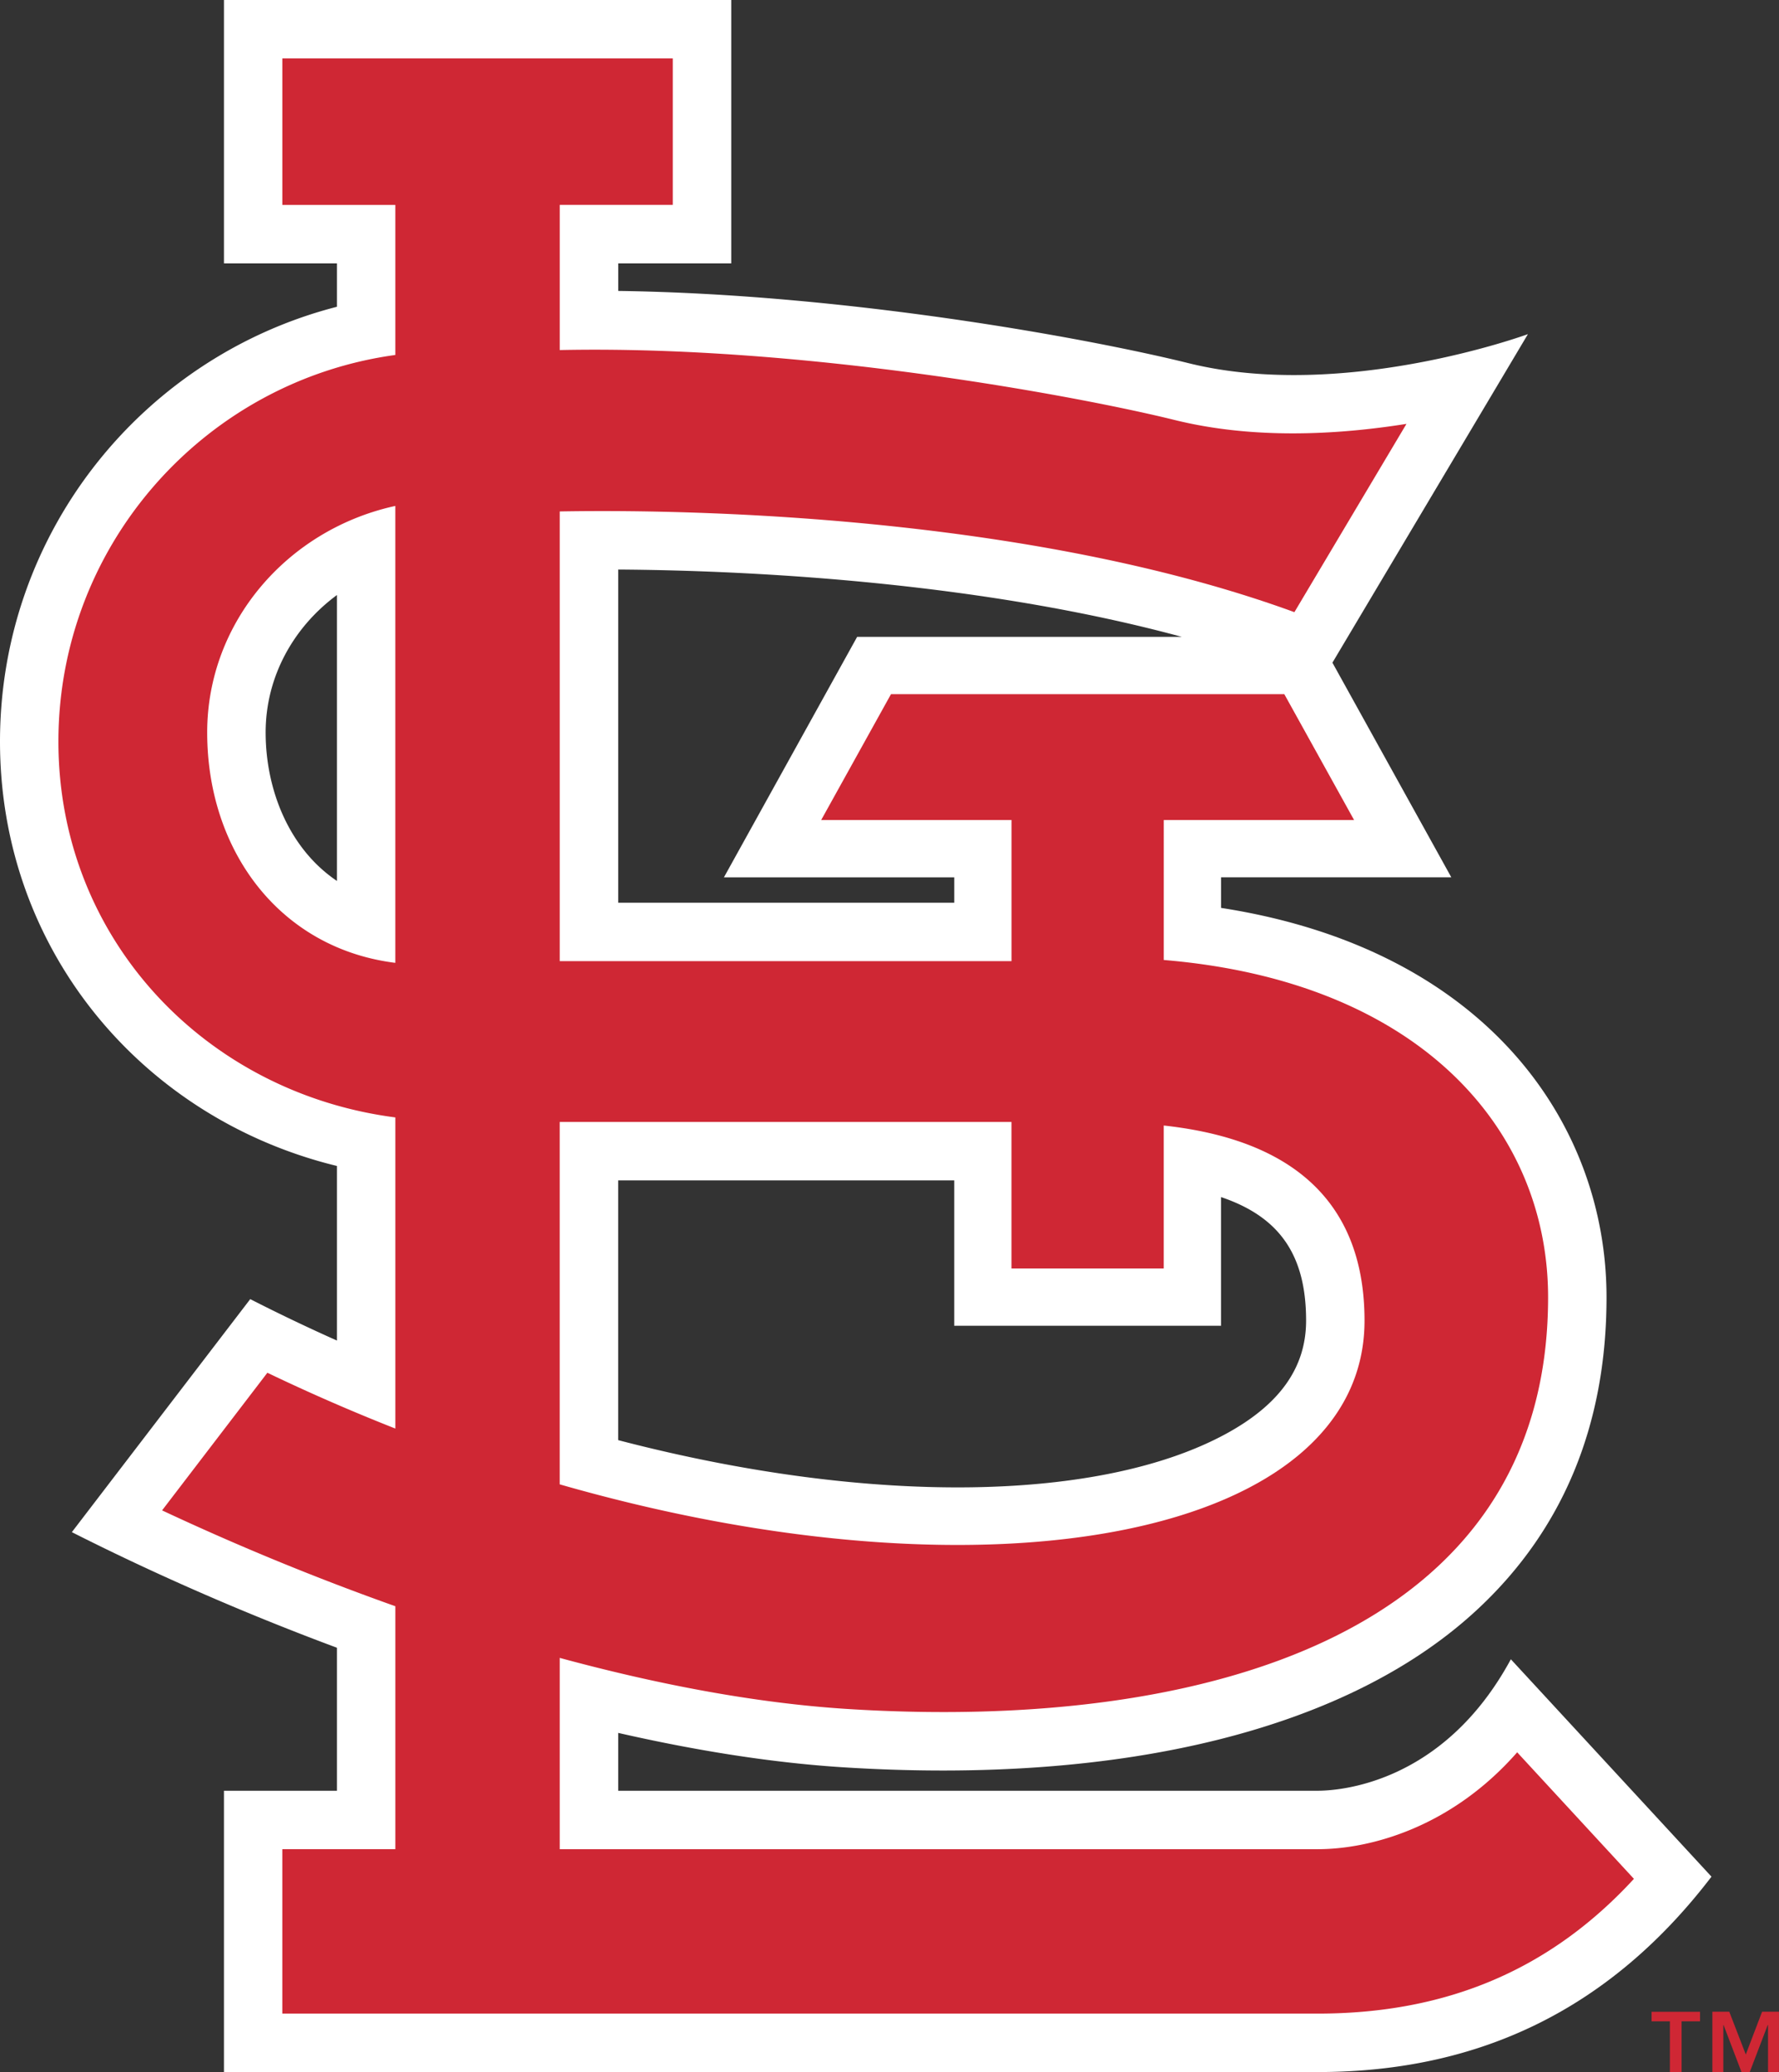
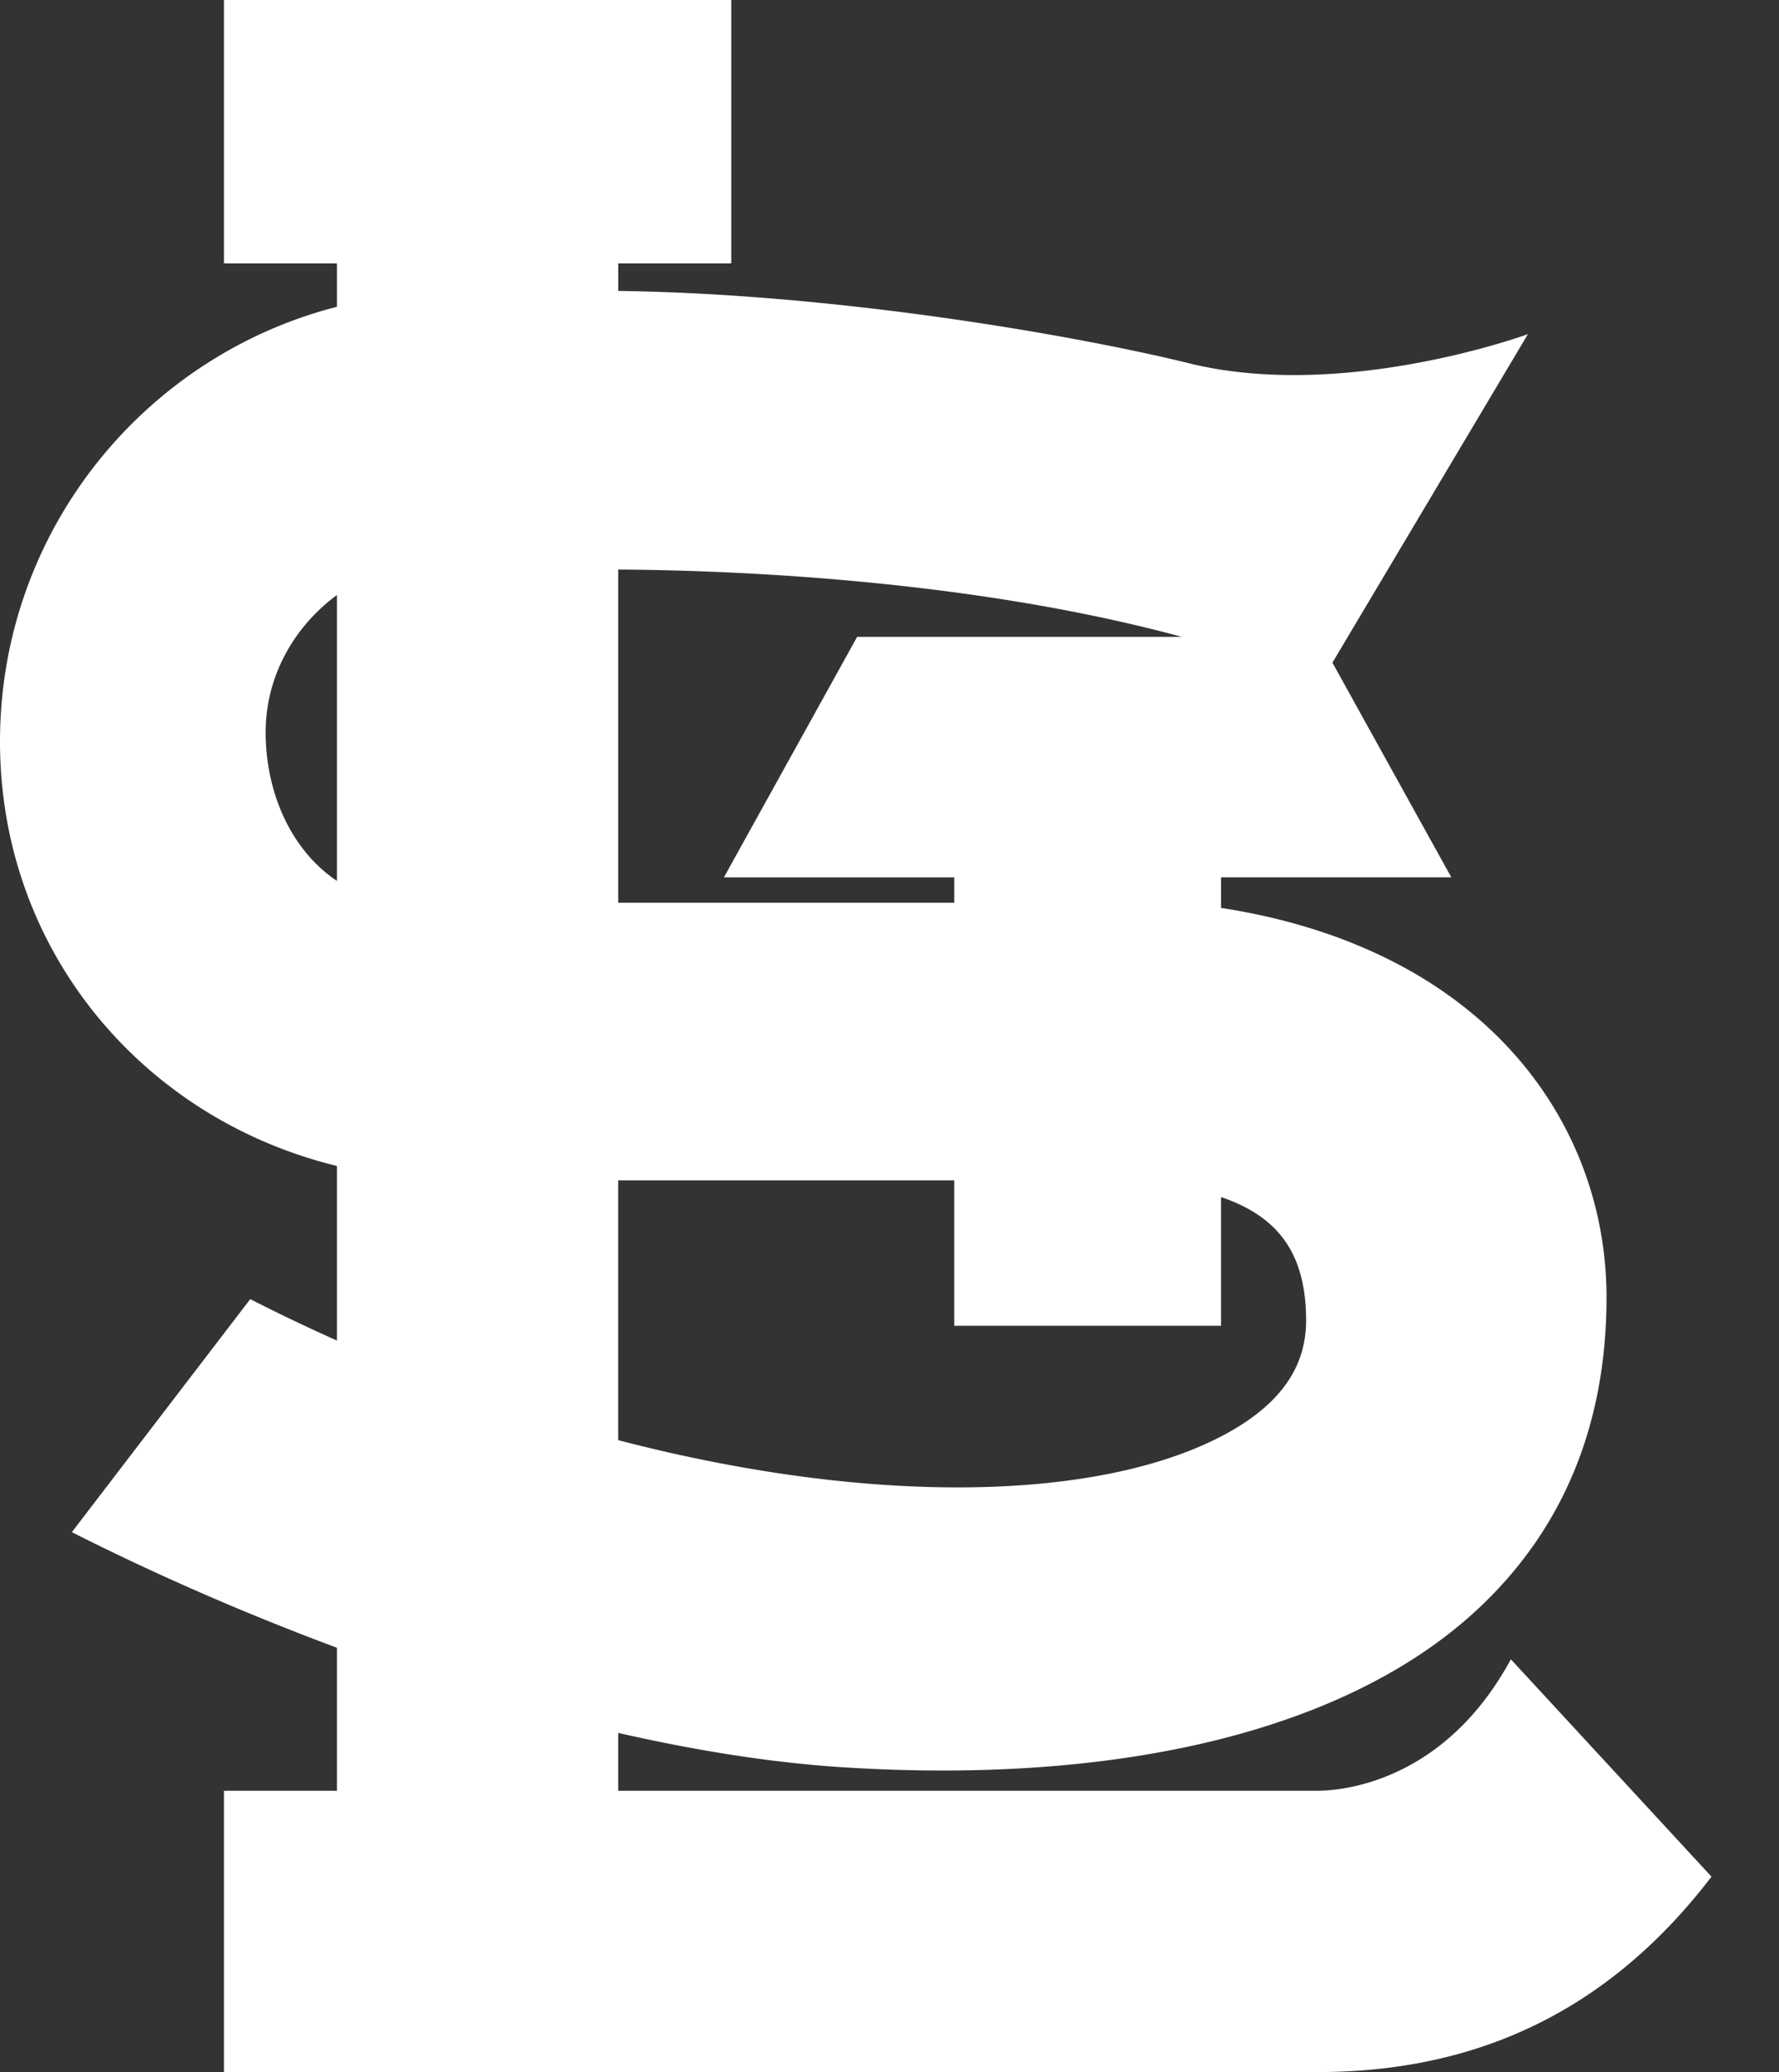
<svg xmlns="http://www.w3.org/2000/svg" viewBox="0 0 135.679 157.99" id="team-cap-on-light-138" width="100%" height="100%">
  <rect x="0" y="0" width="135.679" height="157.99" fill="#333333" stroke="none" />
  <title>St. Louis Cardinals dark logo</title>
  <path fill="#FFF" d="M115.228 126.516c-5.15 9.514-13.116 10.023-14.732 10.023H47.15v-4.41c5.806 1.324 11.593 2.267 17.12 2.62 21.49 1.367 38.72-2.935 48.51-12.13 6.467-6.063 9.745-14.04 9.745-23.704 0-13.193-9.14-26.553-29.398-29.69v-2.333h17.56l-9.067-16.365 14.91-25.05s-14.017 5.148-25.866 2.218c-7.716-1.908-26.118-5.28-43.512-5.512V20.08h8.618V0H17.08v20.08h8.62v3.31C10.917 27.18 0 40.586 0 56.54 0 72.5 10.917 85.305 25.7 88.903v13.312a139.833 139.833 0 0 1-6.615-3.16L5.48 116.822c5.892 2.982 12.814 6.063 20.22 8.815v10.902h-8.62v21.45h83.417c12.467 0 22.39-4.902 30.033-14.898l-15.302-16.576zM25.7 67.172c-3.7-2.495-5.44-7.016-5.44-11.324 0-4.265 2.14-8.05 5.44-10.48V67.17zm73.912 33.522c0 3.568-1.997 6.392-6.106 8.63-9.383 5.107-26.718 5.605-46.358.483V90h25.626v11.085h20.35v-9.81c4.545 1.53 6.488 4.512 6.488 9.42M90.13 48.557H65.373L55.212 66.894h17.563v1.936H47.15V43.426c11.385.075 28.284 1.144 42.98 5.132" />
-   <path fill="#CF2734" d="M115.71 133.61c-5.03 5.732-11.213 7.386-15.214 7.386H42.69V126.41c7.386 2.003 14.846 3.44 21.862 3.89 27.36 1.745 53.516-5.712 53.516-31.383 0-12.75-9.742-24.095-29.31-25.72V62.523h14.513l-5.32-9.594H67.953l-5.323 9.594h14.515v10.763H42.69v-34.29c12.908-.227 37.225.807 56.03 7.68 1.797-3.018 4.7-7.896 8.548-14.357-5.223.83-11.625 1.2-17.68-.295-6.918-1.714-27.986-5.73-46.897-5.333v-11.07h8.62V4.454H21.533v11.168h8.618v11.443C15.66 29.05 4.455 41.505 4.455 56.54c0 15.032 11.204 26.787 25.697 28.66v23.724a147.57 147.57 0 0 1-9.76-4.255l-8.03 10.494a198.8 198.8 0 0 0 17.79 7.308v18.524h-8.62v12.537h78.963c9.975 0 17.836-3.445 24.12-10.275l-8.906-9.65zM30.15 73.415c-8.825-1.104-14.348-8.554-14.348-17.567 0-8.428 6.148-15.485 14.348-17.272v34.838zm46.992 12.13V96.72h11.614V85.818c6.763.74 15.312 3.6 15.312 14.877 0 16.297-28.186 22.012-61.38 12.483v-27.63h34.454zm52.514 68.577h-1.405v3.868h-.893v-3.868h-1.397v-.73h3.696v.73zm3.49 2.528l1.243-3.26h1.288v4.6h-.834v-3.583h-.026l-1.37 3.583h-.627l-1.367-3.583h-.02v3.583h-.837v-4.6h1.292l1.258 3.26z" />
</svg>